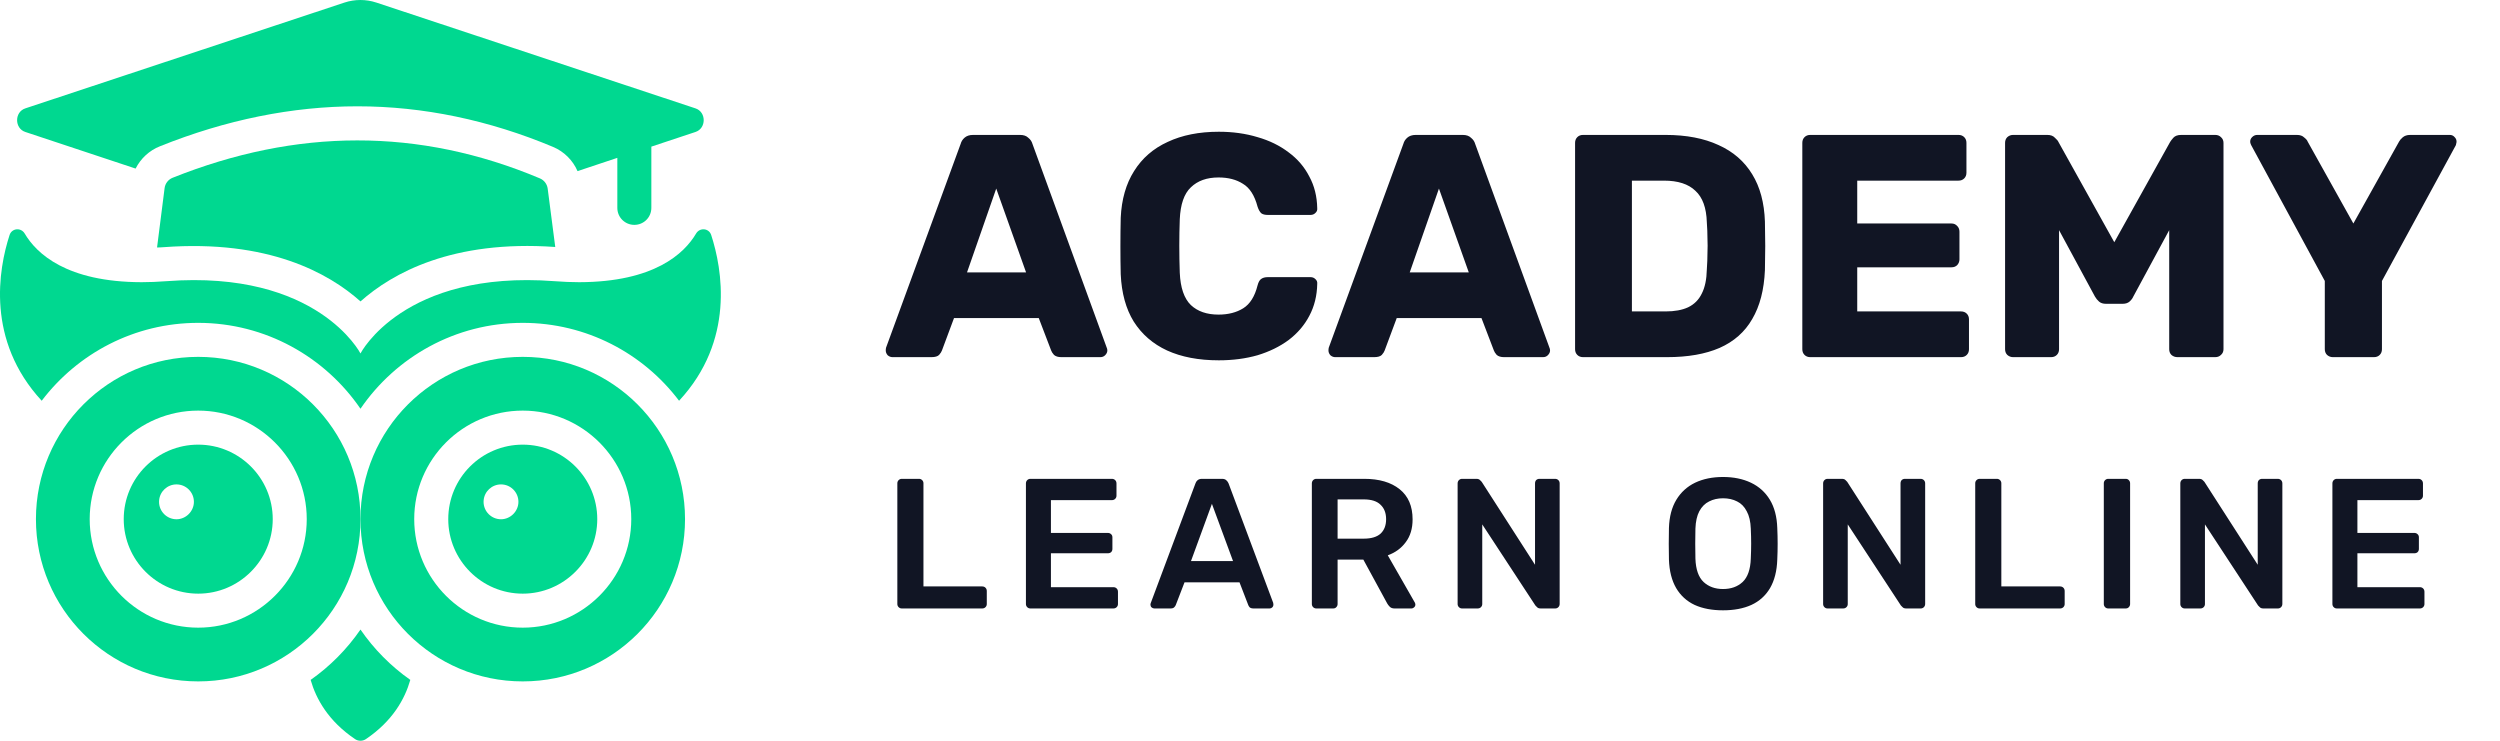
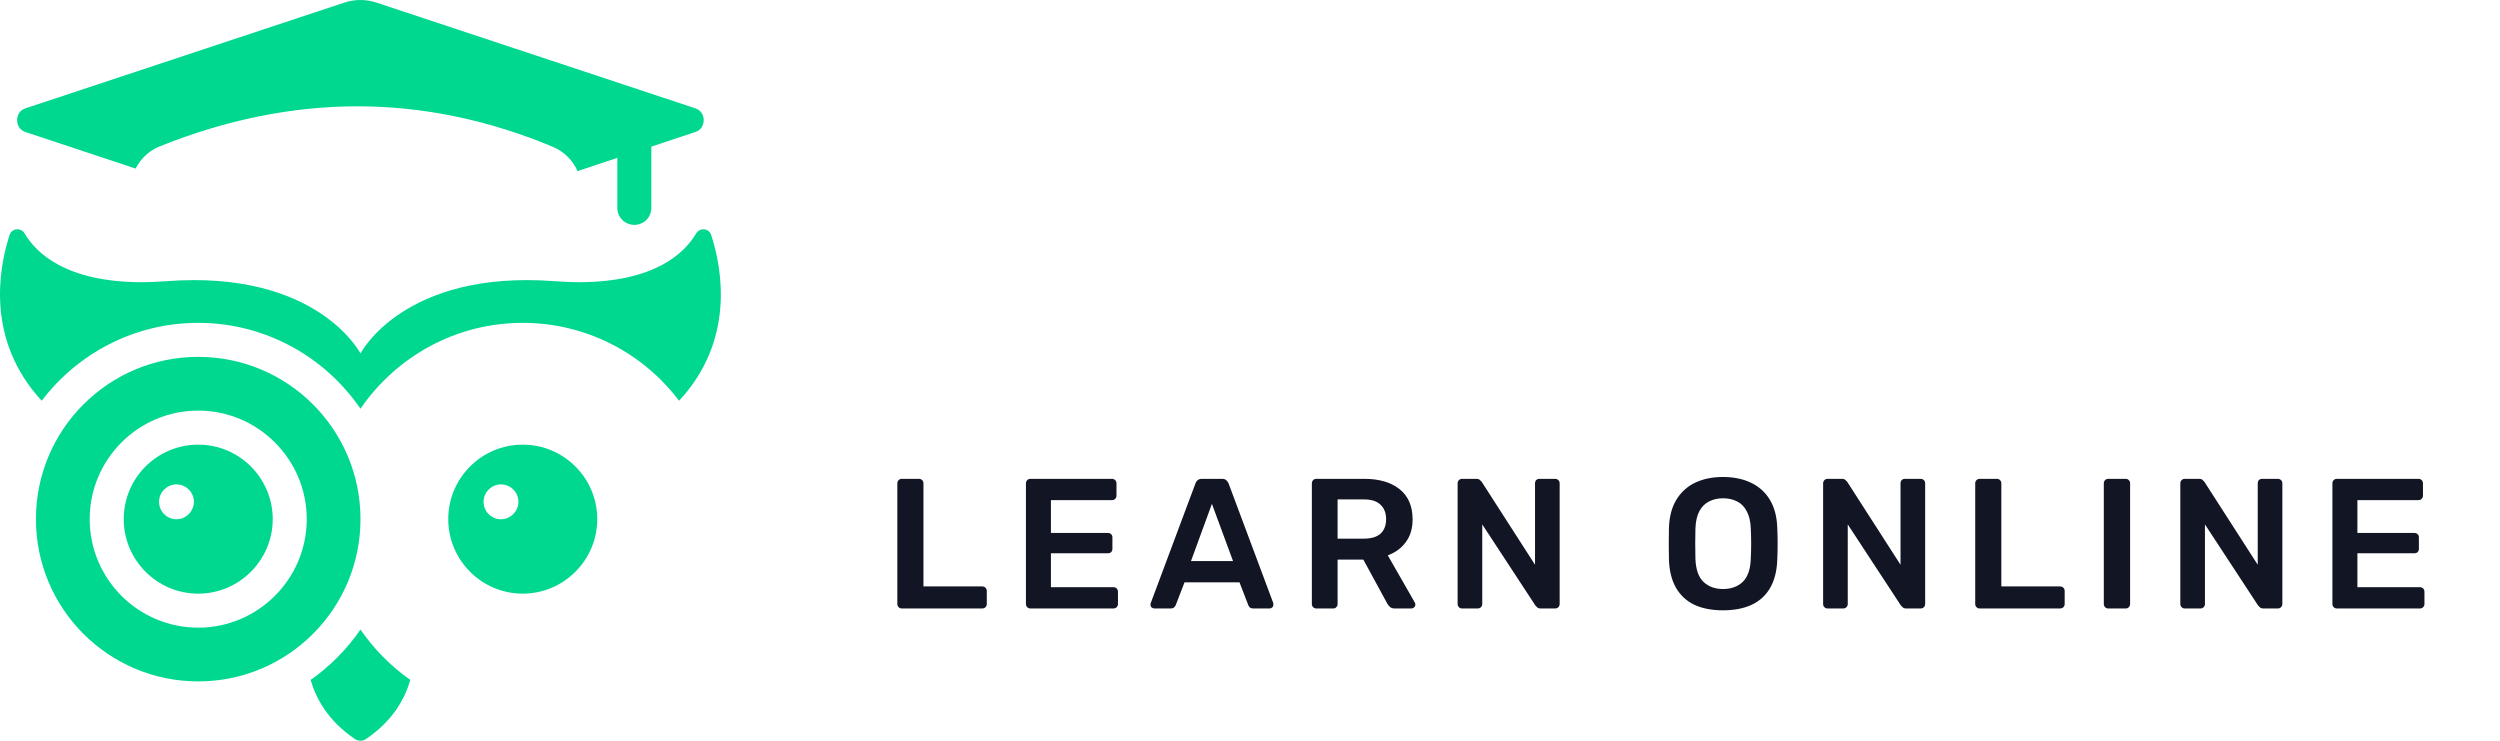
<svg xmlns="http://www.w3.org/2000/svg" width="189" height="56" viewBox="0 0 189 56" fill="none">
-   <path d="M67.467 27C67.339 27 67.219 26.952 67.107 26.856C67.011 26.744 66.963 26.624 66.963 26.496C66.963 26.416 66.971 26.344 66.987 26.28L72.627 10.872C72.675 10.696 72.771 10.544 72.915 10.416C73.075 10.272 73.291 10.2 73.563 10.2H77.115C77.387 10.2 77.595 10.272 77.739 10.416C77.899 10.544 78.003 10.696 78.051 10.872L83.667 26.28C83.699 26.344 83.715 26.416 83.715 26.496C83.715 26.624 83.659 26.744 83.547 26.856C83.451 26.952 83.331 27 83.187 27H80.235C79.995 27 79.811 26.944 79.683 26.832C79.571 26.704 79.499 26.592 79.467 26.496L78.531 24.048H72.123L71.211 26.496C71.179 26.592 71.107 26.704 70.995 26.832C70.883 26.944 70.691 27 70.419 27H67.467ZM73.107 20.592H77.571L75.315 14.256L73.107 20.592ZM92.143 27.24C90.623 27.24 89.319 26.992 88.231 26.496C87.159 26 86.319 25.272 85.711 24.312C85.119 23.352 84.791 22.16 84.727 20.736C84.711 20.08 84.703 19.376 84.703 18.624C84.703 17.872 84.711 17.152 84.727 16.464C84.791 15.072 85.127 13.896 85.735 12.936C86.343 11.96 87.191 11.224 88.279 10.728C89.367 10.216 90.655 9.96 92.143 9.96C93.199 9.96 94.175 10.096 95.071 10.368C95.967 10.624 96.751 11.008 97.423 11.52C98.095 12.016 98.615 12.624 98.983 13.344C99.367 14.048 99.567 14.848 99.583 15.744C99.599 15.888 99.551 16.008 99.439 16.104C99.343 16.2 99.223 16.248 99.079 16.248H95.839C95.631 16.248 95.471 16.208 95.359 16.128C95.247 16.032 95.151 15.864 95.071 15.624C94.847 14.776 94.479 14.2 93.967 13.896C93.471 13.576 92.855 13.416 92.119 13.416C91.239 13.416 90.543 13.664 90.031 14.16C89.519 14.64 89.239 15.448 89.191 16.584C89.143 17.896 89.143 19.24 89.191 20.616C89.239 21.752 89.519 22.568 90.031 23.064C90.543 23.544 91.239 23.784 92.119 23.784C92.855 23.784 93.479 23.624 93.991 23.304C94.503 22.984 94.863 22.408 95.071 21.576C95.135 21.336 95.223 21.176 95.335 21.096C95.463 21 95.631 20.952 95.839 20.952H99.079C99.223 20.952 99.343 21 99.439 21.096C99.551 21.192 99.599 21.312 99.583 21.456C99.567 22.352 99.367 23.16 98.983 23.88C98.615 24.584 98.095 25.192 97.423 25.704C96.751 26.2 95.967 26.584 95.071 26.856C94.175 27.112 93.199 27.24 92.143 27.24ZM100.936 27C100.808 27 100.688 26.952 100.576 26.856C100.48 26.744 100.432 26.624 100.432 26.496C100.432 26.416 100.44 26.344 100.456 26.28L106.096 10.872C106.144 10.696 106.24 10.544 106.384 10.416C106.544 10.272 106.76 10.2 107.032 10.2H110.584C110.856 10.2 111.064 10.272 111.208 10.416C111.368 10.544 111.472 10.696 111.52 10.872L117.136 26.28C117.168 26.344 117.184 26.416 117.184 26.496C117.184 26.624 117.128 26.744 117.016 26.856C116.92 26.952 116.8 27 116.656 27H113.704C113.464 27 113.28 26.944 113.152 26.832C113.04 26.704 112.968 26.592 112.936 26.496L112 24.048H105.592L104.68 26.496C104.648 26.592 104.576 26.704 104.464 26.832C104.352 26.944 104.16 27 103.888 27H100.936ZM106.576 20.592H111.04L108.784 14.256L106.576 20.592ZM119.676 27C119.5 27 119.356 26.944 119.244 26.832C119.132 26.72 119.076 26.576 119.076 26.4V10.8C119.076 10.624 119.132 10.48 119.244 10.368C119.356 10.256 119.5 10.2 119.676 10.2H125.916C127.484 10.2 128.82 10.456 129.924 10.968C131.028 11.464 131.876 12.2 132.468 13.176C133.06 14.136 133.38 15.328 133.428 16.752C133.444 17.456 133.452 18.072 133.452 18.6C133.452 19.128 133.444 19.736 133.428 20.424C133.364 21.912 133.044 23.144 132.468 24.12C131.908 25.096 131.084 25.824 129.996 26.304C128.924 26.768 127.604 27 126.036 27H119.676ZM123.372 23.544H125.916C126.604 23.544 127.172 23.44 127.62 23.232C128.084 23.008 128.428 22.664 128.652 22.2C128.892 21.736 129.02 21.128 129.036 20.376C129.068 19.912 129.084 19.496 129.084 19.128C129.1 18.76 129.1 18.392 129.084 18.024C129.084 17.656 129.068 17.248 129.036 16.8C129.004 15.712 128.716 14.92 128.172 14.424C127.644 13.912 126.852 13.656 125.796 13.656H123.372V23.544ZM136.855 27C136.679 27 136.535 26.944 136.423 26.832C136.311 26.72 136.255 26.576 136.255 26.4V10.8C136.255 10.624 136.311 10.48 136.423 10.368C136.535 10.256 136.679 10.2 136.855 10.2H148.063C148.239 10.2 148.383 10.256 148.495 10.368C148.607 10.48 148.663 10.624 148.663 10.8V13.056C148.663 13.232 148.607 13.376 148.495 13.488C148.383 13.6 148.239 13.656 148.063 13.656H140.407V16.896H147.535C147.711 16.896 147.855 16.96 147.967 17.088C148.079 17.2 148.135 17.344 148.135 17.52V19.608C148.135 19.768 148.079 19.912 147.967 20.04C147.855 20.152 147.711 20.208 147.535 20.208H140.407V23.544H148.255C148.431 23.544 148.575 23.6 148.687 23.712C148.799 23.824 148.855 23.968 148.855 24.144V26.4C148.855 26.576 148.799 26.72 148.687 26.832C148.575 26.944 148.431 27 148.255 27H136.855ZM152.184 27C152.024 27 151.88 26.944 151.752 26.832C151.64 26.72 151.584 26.576 151.584 26.4V10.8C151.584 10.624 151.64 10.48 151.752 10.368C151.88 10.256 152.024 10.2 152.184 10.2H154.776C155.032 10.2 155.224 10.272 155.352 10.416C155.496 10.544 155.584 10.648 155.616 10.728L159.84 18.312L164.064 10.728C164.112 10.648 164.192 10.544 164.304 10.416C164.432 10.272 164.632 10.2 164.904 10.2H167.472C167.648 10.2 167.792 10.256 167.904 10.368C168.032 10.48 168.096 10.624 168.096 10.8V26.4C168.096 26.576 168.032 26.72 167.904 26.832C167.792 26.944 167.648 27 167.472 27H164.616C164.44 27 164.288 26.944 164.16 26.832C164.048 26.72 163.992 26.576 163.992 26.4V17.4L161.28 22.416C161.216 22.56 161.12 22.688 160.992 22.8C160.864 22.912 160.688 22.968 160.464 22.968H159.216C158.992 22.968 158.816 22.912 158.688 22.8C158.56 22.688 158.456 22.56 158.376 22.416L155.664 17.4V26.4C155.664 26.576 155.608 26.72 155.496 26.832C155.384 26.944 155.24 27 155.064 27H152.184ZM176.355 27C176.195 27 176.051 26.944 175.923 26.832C175.811 26.72 175.755 26.576 175.755 26.4V21.24L170.187 10.968C170.171 10.92 170.155 10.88 170.139 10.848C170.123 10.8 170.115 10.752 170.115 10.704C170.115 10.576 170.163 10.464 170.259 10.368C170.371 10.256 170.499 10.2 170.643 10.2H173.643C173.883 10.2 174.067 10.264 174.195 10.392C174.339 10.504 174.427 10.608 174.459 10.704L177.915 16.896L181.371 10.704C181.419 10.608 181.507 10.504 181.635 10.392C181.779 10.264 181.971 10.2 182.211 10.2H185.211C185.355 10.2 185.475 10.256 185.571 10.368C185.667 10.464 185.715 10.576 185.715 10.704C185.715 10.752 185.707 10.8 185.691 10.848C185.691 10.88 185.683 10.92 185.667 10.968L180.075 21.24V26.4C180.075 26.576 180.019 26.72 179.907 26.832C179.795 26.944 179.651 27 179.475 27H176.355Z" fill="#111524" />
  <path d="M68.175 46C68.082 46 68.003 45.967 67.937 45.902C67.872 45.837 67.839 45.757 67.839 45.664V36.536C67.839 36.443 67.872 36.363 67.937 36.298C68.003 36.233 68.082 36.2 68.175 36.2H69.477C69.571 36.2 69.65 36.233 69.715 36.298C69.781 36.363 69.813 36.443 69.813 36.536V44.334H74.251C74.354 44.334 74.438 44.367 74.503 44.432C74.569 44.497 74.601 44.581 74.601 44.684V45.664C74.601 45.757 74.569 45.837 74.503 45.902C74.438 45.967 74.354 46 74.251 46H68.175ZM77.896 46C77.803 46 77.724 45.967 77.658 45.902C77.593 45.837 77.56 45.757 77.56 45.664V36.55C77.56 36.447 77.593 36.363 77.658 36.298C77.724 36.233 77.803 36.2 77.896 36.2H84.056C84.159 36.2 84.243 36.233 84.308 36.298C84.374 36.363 84.406 36.447 84.406 36.55V37.474C84.406 37.567 84.374 37.647 84.308 37.712C84.243 37.777 84.159 37.81 84.056 37.81H79.45V40.288H83.748C83.851 40.288 83.935 40.321 84 40.386C84.066 40.442 84.098 40.521 84.098 40.624V41.492C84.098 41.595 84.066 41.679 84 41.744C83.935 41.8 83.851 41.828 83.748 41.828H79.45V44.39H84.168C84.271 44.39 84.355 44.423 84.42 44.488C84.486 44.553 84.518 44.637 84.518 44.74V45.664C84.518 45.757 84.486 45.837 84.42 45.902C84.355 45.967 84.271 46 84.168 46H77.896ZM87.267 46C87.193 46 87.123 45.972 87.057 45.916C87.001 45.86 86.973 45.79 86.973 45.706C86.973 45.669 86.983 45.627 87.001 45.58L90.375 36.55C90.403 36.457 90.455 36.377 90.529 36.312C90.613 36.237 90.725 36.2 90.865 36.2H92.391C92.531 36.2 92.639 36.237 92.713 36.312C92.788 36.377 92.844 36.457 92.881 36.55L96.255 45.58C96.265 45.627 96.269 45.669 96.269 45.706C96.269 45.79 96.241 45.86 96.185 45.916C96.129 45.972 96.064 46 95.989 46H94.771C94.641 46 94.543 45.972 94.477 45.916C94.421 45.851 94.384 45.79 94.365 45.734L93.707 44.026H89.549L88.891 45.734C88.873 45.79 88.831 45.851 88.765 45.916C88.709 45.972 88.616 46 88.485 46H87.267ZM90.039 42.416H93.217L91.621 38.09L90.039 42.416ZM99.512 46C99.419 46 99.34 45.967 99.274 45.902C99.209 45.837 99.176 45.757 99.176 45.664V36.55C99.176 36.447 99.209 36.363 99.274 36.298C99.34 36.233 99.419 36.2 99.512 36.2H103.138C104.268 36.2 105.159 36.461 105.812 36.984C106.466 37.507 106.792 38.267 106.792 39.266C106.792 39.957 106.62 40.531 106.274 40.988C105.938 41.445 105.486 41.777 104.916 41.982L106.96 45.552C106.988 45.608 107.002 45.659 107.002 45.706C107.002 45.79 106.97 45.86 106.904 45.916C106.848 45.972 106.783 46 106.708 46H105.434C105.276 46 105.154 45.958 105.07 45.874C104.986 45.79 104.921 45.706 104.874 45.622L103.068 42.304H101.122V45.664C101.122 45.757 101.09 45.837 101.024 45.902C100.968 45.967 100.889 46 100.786 46H99.512ZM101.122 40.722H103.096C103.666 40.722 104.09 40.596 104.37 40.344C104.65 40.083 104.79 39.719 104.79 39.252C104.79 38.785 104.65 38.421 104.37 38.16C104.1 37.889 103.675 37.754 103.096 37.754H101.122V40.722ZM110.532 46C110.439 46 110.36 45.967 110.294 45.902C110.229 45.837 110.196 45.757 110.196 45.664V36.55C110.196 36.447 110.229 36.363 110.294 36.298C110.36 36.233 110.439 36.2 110.532 36.2H111.61C111.741 36.2 111.834 36.233 111.89 36.298C111.956 36.354 111.998 36.396 112.016 36.424L116.048 42.696V36.55C116.048 36.447 116.076 36.363 116.132 36.298C116.198 36.233 116.282 36.2 116.384 36.2H117.56C117.663 36.2 117.747 36.233 117.812 36.298C117.878 36.363 117.91 36.447 117.91 36.55V45.65C117.91 45.753 117.878 45.837 117.812 45.902C117.747 45.967 117.668 46 117.574 46H116.482C116.352 46 116.258 45.967 116.202 45.902C116.146 45.837 116.104 45.795 116.076 45.776L112.058 39.644V45.664C112.058 45.757 112.026 45.837 111.96 45.902C111.895 45.967 111.811 46 111.708 46H110.532ZM130.26 46.14C129.429 46.14 128.715 46.005 128.118 45.734C127.521 45.454 127.054 45.029 126.718 44.46C126.382 43.881 126.2 43.163 126.172 42.304C126.163 41.903 126.158 41.506 126.158 41.114C126.158 40.722 126.163 40.321 126.172 39.91C126.2 39.061 126.387 38.351 126.732 37.782C127.077 37.213 127.549 36.783 128.146 36.494C128.753 36.205 129.457 36.06 130.26 36.06C131.063 36.06 131.767 36.205 132.374 36.494C132.981 36.783 133.457 37.213 133.802 37.782C134.147 38.351 134.334 39.061 134.362 39.91C134.381 40.321 134.39 40.722 134.39 41.114C134.39 41.506 134.381 41.903 134.362 42.304C134.334 43.163 134.152 43.881 133.816 44.46C133.48 45.029 133.009 45.454 132.402 45.734C131.805 46.005 131.091 46.14 130.26 46.14ZM130.26 44.53C130.867 44.53 131.361 44.353 131.744 43.998C132.127 43.634 132.332 43.046 132.36 42.234C132.379 41.823 132.388 41.445 132.388 41.1C132.388 40.745 132.379 40.367 132.36 39.966C132.341 39.425 132.239 38.986 132.052 38.65C131.875 38.305 131.632 38.057 131.324 37.908C131.016 37.749 130.661 37.67 130.26 37.67C129.868 37.67 129.518 37.749 129.21 37.908C128.902 38.057 128.655 38.305 128.468 38.65C128.291 38.986 128.193 39.425 128.174 39.966C128.165 40.367 128.16 40.745 128.16 41.1C128.16 41.445 128.165 41.823 128.174 42.234C128.202 43.046 128.407 43.634 128.79 43.998C129.173 44.353 129.663 44.53 130.26 44.53ZM138.164 46C138.071 46 137.992 45.967 137.926 45.902C137.861 45.837 137.828 45.757 137.828 45.664V36.55C137.828 36.447 137.861 36.363 137.926 36.298C137.992 36.233 138.071 36.2 138.164 36.2H139.242C139.373 36.2 139.466 36.233 139.522 36.298C139.588 36.354 139.63 36.396 139.648 36.424L143.68 42.696V36.55C143.68 36.447 143.708 36.363 143.764 36.298C143.83 36.233 143.914 36.2 144.016 36.2H145.192C145.295 36.2 145.379 36.233 145.444 36.298C145.51 36.363 145.542 36.447 145.542 36.55V45.65C145.542 45.753 145.51 45.837 145.444 45.902C145.379 45.967 145.3 46 145.206 46H144.114C143.984 46 143.89 45.967 143.834 45.902C143.778 45.837 143.736 45.795 143.708 45.776L139.69 39.644V45.664C139.69 45.757 139.658 45.837 139.592 45.902C139.527 45.967 139.443 46 139.34 46H138.164ZM149.663 46C149.569 46 149.49 45.967 149.425 45.902C149.359 45.837 149.327 45.757 149.327 45.664V36.536C149.327 36.443 149.359 36.363 149.425 36.298C149.49 36.233 149.569 36.2 149.663 36.2H150.965C151.058 36.2 151.137 36.233 151.203 36.298C151.268 36.363 151.301 36.443 151.301 36.536V44.334H155.739C155.841 44.334 155.925 44.367 155.991 44.432C156.056 44.497 156.089 44.581 156.089 44.684V45.664C156.089 45.757 156.056 45.837 155.991 45.902C155.925 45.967 155.841 46 155.739 46H149.663ZM159.384 46C159.291 46 159.211 45.967 159.146 45.902C159.081 45.837 159.048 45.757 159.048 45.664V36.536C159.048 36.443 159.081 36.363 159.146 36.298C159.211 36.233 159.291 36.2 159.384 36.2H160.7C160.803 36.2 160.882 36.233 160.938 36.298C161.003 36.363 161.036 36.443 161.036 36.536V45.664C161.036 45.757 161.003 45.837 160.938 45.902C160.882 45.967 160.803 46 160.7 46H159.384ZM165.168 46C165.074 46 164.995 45.967 164.93 45.902C164.864 45.837 164.832 45.757 164.832 45.664V36.55C164.832 36.447 164.864 36.363 164.93 36.298C164.995 36.233 165.074 36.2 165.168 36.2H166.246C166.376 36.2 166.47 36.233 166.526 36.298C166.591 36.354 166.633 36.396 166.652 36.424L170.684 42.696V36.55C170.684 36.447 170.712 36.363 170.768 36.298C170.833 36.233 170.917 36.2 171.02 36.2H172.196C172.298 36.2 172.382 36.233 172.448 36.298C172.513 36.363 172.546 36.447 172.546 36.55V45.65C172.546 45.753 172.513 45.837 172.448 45.902C172.382 45.967 172.303 46 172.21 46H171.118C170.987 46 170.894 45.967 170.838 45.902C170.782 45.837 170.74 45.795 170.712 45.776L166.694 39.644V45.664C166.694 45.757 166.661 45.837 166.596 45.902C166.53 45.967 166.446 46 166.344 46H165.168ZM176.666 46C176.573 46 176.493 45.967 176.428 45.902C176.363 45.837 176.33 45.757 176.33 45.664V36.55C176.33 36.447 176.363 36.363 176.428 36.298C176.493 36.233 176.573 36.2 176.666 36.2H182.826C182.929 36.2 183.013 36.233 183.078 36.298C183.143 36.363 183.176 36.447 183.176 36.55V37.474C183.176 37.567 183.143 37.647 183.078 37.712C183.013 37.777 182.929 37.81 182.826 37.81H178.22V40.288H182.518C182.621 40.288 182.705 40.321 182.77 40.386C182.835 40.442 182.868 40.521 182.868 40.624V41.492C182.868 41.595 182.835 41.679 182.77 41.744C182.705 41.8 182.621 41.828 182.518 41.828H178.22V44.39H182.938C183.041 44.39 183.125 44.423 183.19 44.488C183.255 44.553 183.288 44.637 183.288 44.74V45.664C183.288 45.757 183.255 45.837 183.19 45.902C183.125 45.967 183.041 46 182.938 46H176.666Z" fill="#111524" />
-   <path d="M41.977 18.672C34.197 18.119 29.657 20.652 27.253 22.787C24.835 20.626 20.257 18.106 12.4 18.685C12.22 18.697 12.04 18.71 11.873 18.71L12.444 14.22C12.488 13.873 12.72 13.571 13.046 13.441C22.399 9.7 31.657 9.631 40.819 13.487C41.136 13.621 41.361 13.918 41.405 14.259L41.977 18.672Z" fill="#00D890" />
  <path d="M51.338 30.297C48.637 26.722 44.342 24.408 39.52 24.408C34.427 24.408 29.927 26.992 27.252 30.901C24.577 26.992 20.076 24.408 14.984 24.408C10.162 24.408 5.867 26.722 3.153 30.297C-1.065 25.732 -0.113 20.344 0.723 17.772C0.89 17.245 1.584 17.18 1.867 17.656C2.755 19.161 5.018 21.321 10.702 21.334C11.293 21.334 11.923 21.308 12.592 21.257C24.011 20.395 27.252 26.722 27.252 26.722C27.252 26.722 30.492 20.395 41.912 21.257C42.58 21.308 43.211 21.334 43.789 21.334C49.473 21.321 51.736 19.161 52.624 17.656C52.907 17.18 53.601 17.245 53.768 17.772C54.604 20.344 55.569 25.745 51.338 30.297Z" fill="#00D890" />
  <path d="M31.019 51.4C30.608 52.84 29.682 54.512 27.663 55.875C27.419 56.042 27.084 56.042 26.84 55.875C24.821 54.512 23.895 52.84 23.484 51.4C24.95 50.371 26.236 49.073 27.252 47.594C28.267 49.073 29.553 50.371 31.019 51.4Z" fill="#00D890" />
-   <path d="M39.52 26.979C32.743 26.979 27.252 32.469 27.252 39.246C27.252 46.023 32.743 51.514 39.52 51.514C46.297 51.514 51.788 46.023 51.788 39.246C51.788 32.469 46.297 26.979 39.52 26.979ZM39.52 47.451C34.993 47.451 31.315 43.773 31.315 39.246C31.315 34.72 34.993 31.042 39.52 31.042C44.033 31.042 47.724 34.72 47.724 39.246C47.724 43.773 44.033 47.451 39.52 47.451Z" fill="#00D890" />
  <path d="M52.573 9.979L49.242 11.085V15.714C49.242 16.434 48.664 17 47.956 17C47.249 17 46.67 16.434 46.67 15.714V11.934L43.661 12.937C43.314 12.127 42.645 11.458 41.822 11.111C36.974 9.079 31.998 8.037 27.021 8.037C22.109 8.037 17.081 9.053 12.091 11.059C11.281 11.38 10.638 11.985 10.252 12.744L1.92 9.979C1.084 9.709 1.084 8.461 1.92 8.191L26.044 0.193C26.828 -0.064 27.664 -0.064 28.449 0.193L52.573 8.191C53.409 8.461 53.409 9.709 52.573 9.979Z" fill="#00D890" />
  <path d="M39.52 33.615C36.408 33.615 33.888 36.136 33.888 39.248C33.888 42.347 36.408 44.88 39.52 44.88C42.619 44.88 45.153 42.347 45.153 39.248C45.153 36.136 42.619 33.615 39.52 33.615ZM37.876 39.256C37.149 39.256 36.558 38.665 36.558 37.938C36.558 37.906 36.559 37.873 36.562 37.841C36.612 37.16 37.182 36.621 37.876 36.621C38.602 36.621 39.193 37.212 39.193 37.938C39.193 38.653 38.59 39.256 37.876 39.256Z" fill="#00D890" />
  <path d="M14.986 33.615C11.874 33.615 9.354 36.136 9.354 39.248C9.354 42.347 11.874 44.88 14.986 44.88C18.086 44.88 20.619 42.347 20.619 39.248C20.619 36.136 18.086 33.615 14.986 33.615ZM13.342 39.256C12.616 39.256 12.024 38.665 12.024 37.938C12.024 37.906 12.025 37.873 12.028 37.841C12.078 37.16 12.648 36.621 13.342 36.621C14.068 36.621 14.659 37.212 14.659 37.938C14.659 38.653 14.056 39.256 13.342 39.256Z" fill="#00D890" />
  <path d="M14.985 26.979C8.208 26.979 2.717 32.469 2.717 39.246C2.717 46.023 8.208 51.514 14.985 51.514C21.762 51.514 27.253 46.023 27.253 39.246C27.253 32.469 21.762 26.979 14.985 26.979ZM14.985 47.451C10.459 47.451 6.781 43.773 6.781 39.246C6.781 34.72 10.459 31.042 14.985 31.042C19.499 31.042 23.19 34.72 23.19 39.246C23.19 43.773 19.499 47.451 14.985 47.451Z" fill="#00D890" />
</svg>